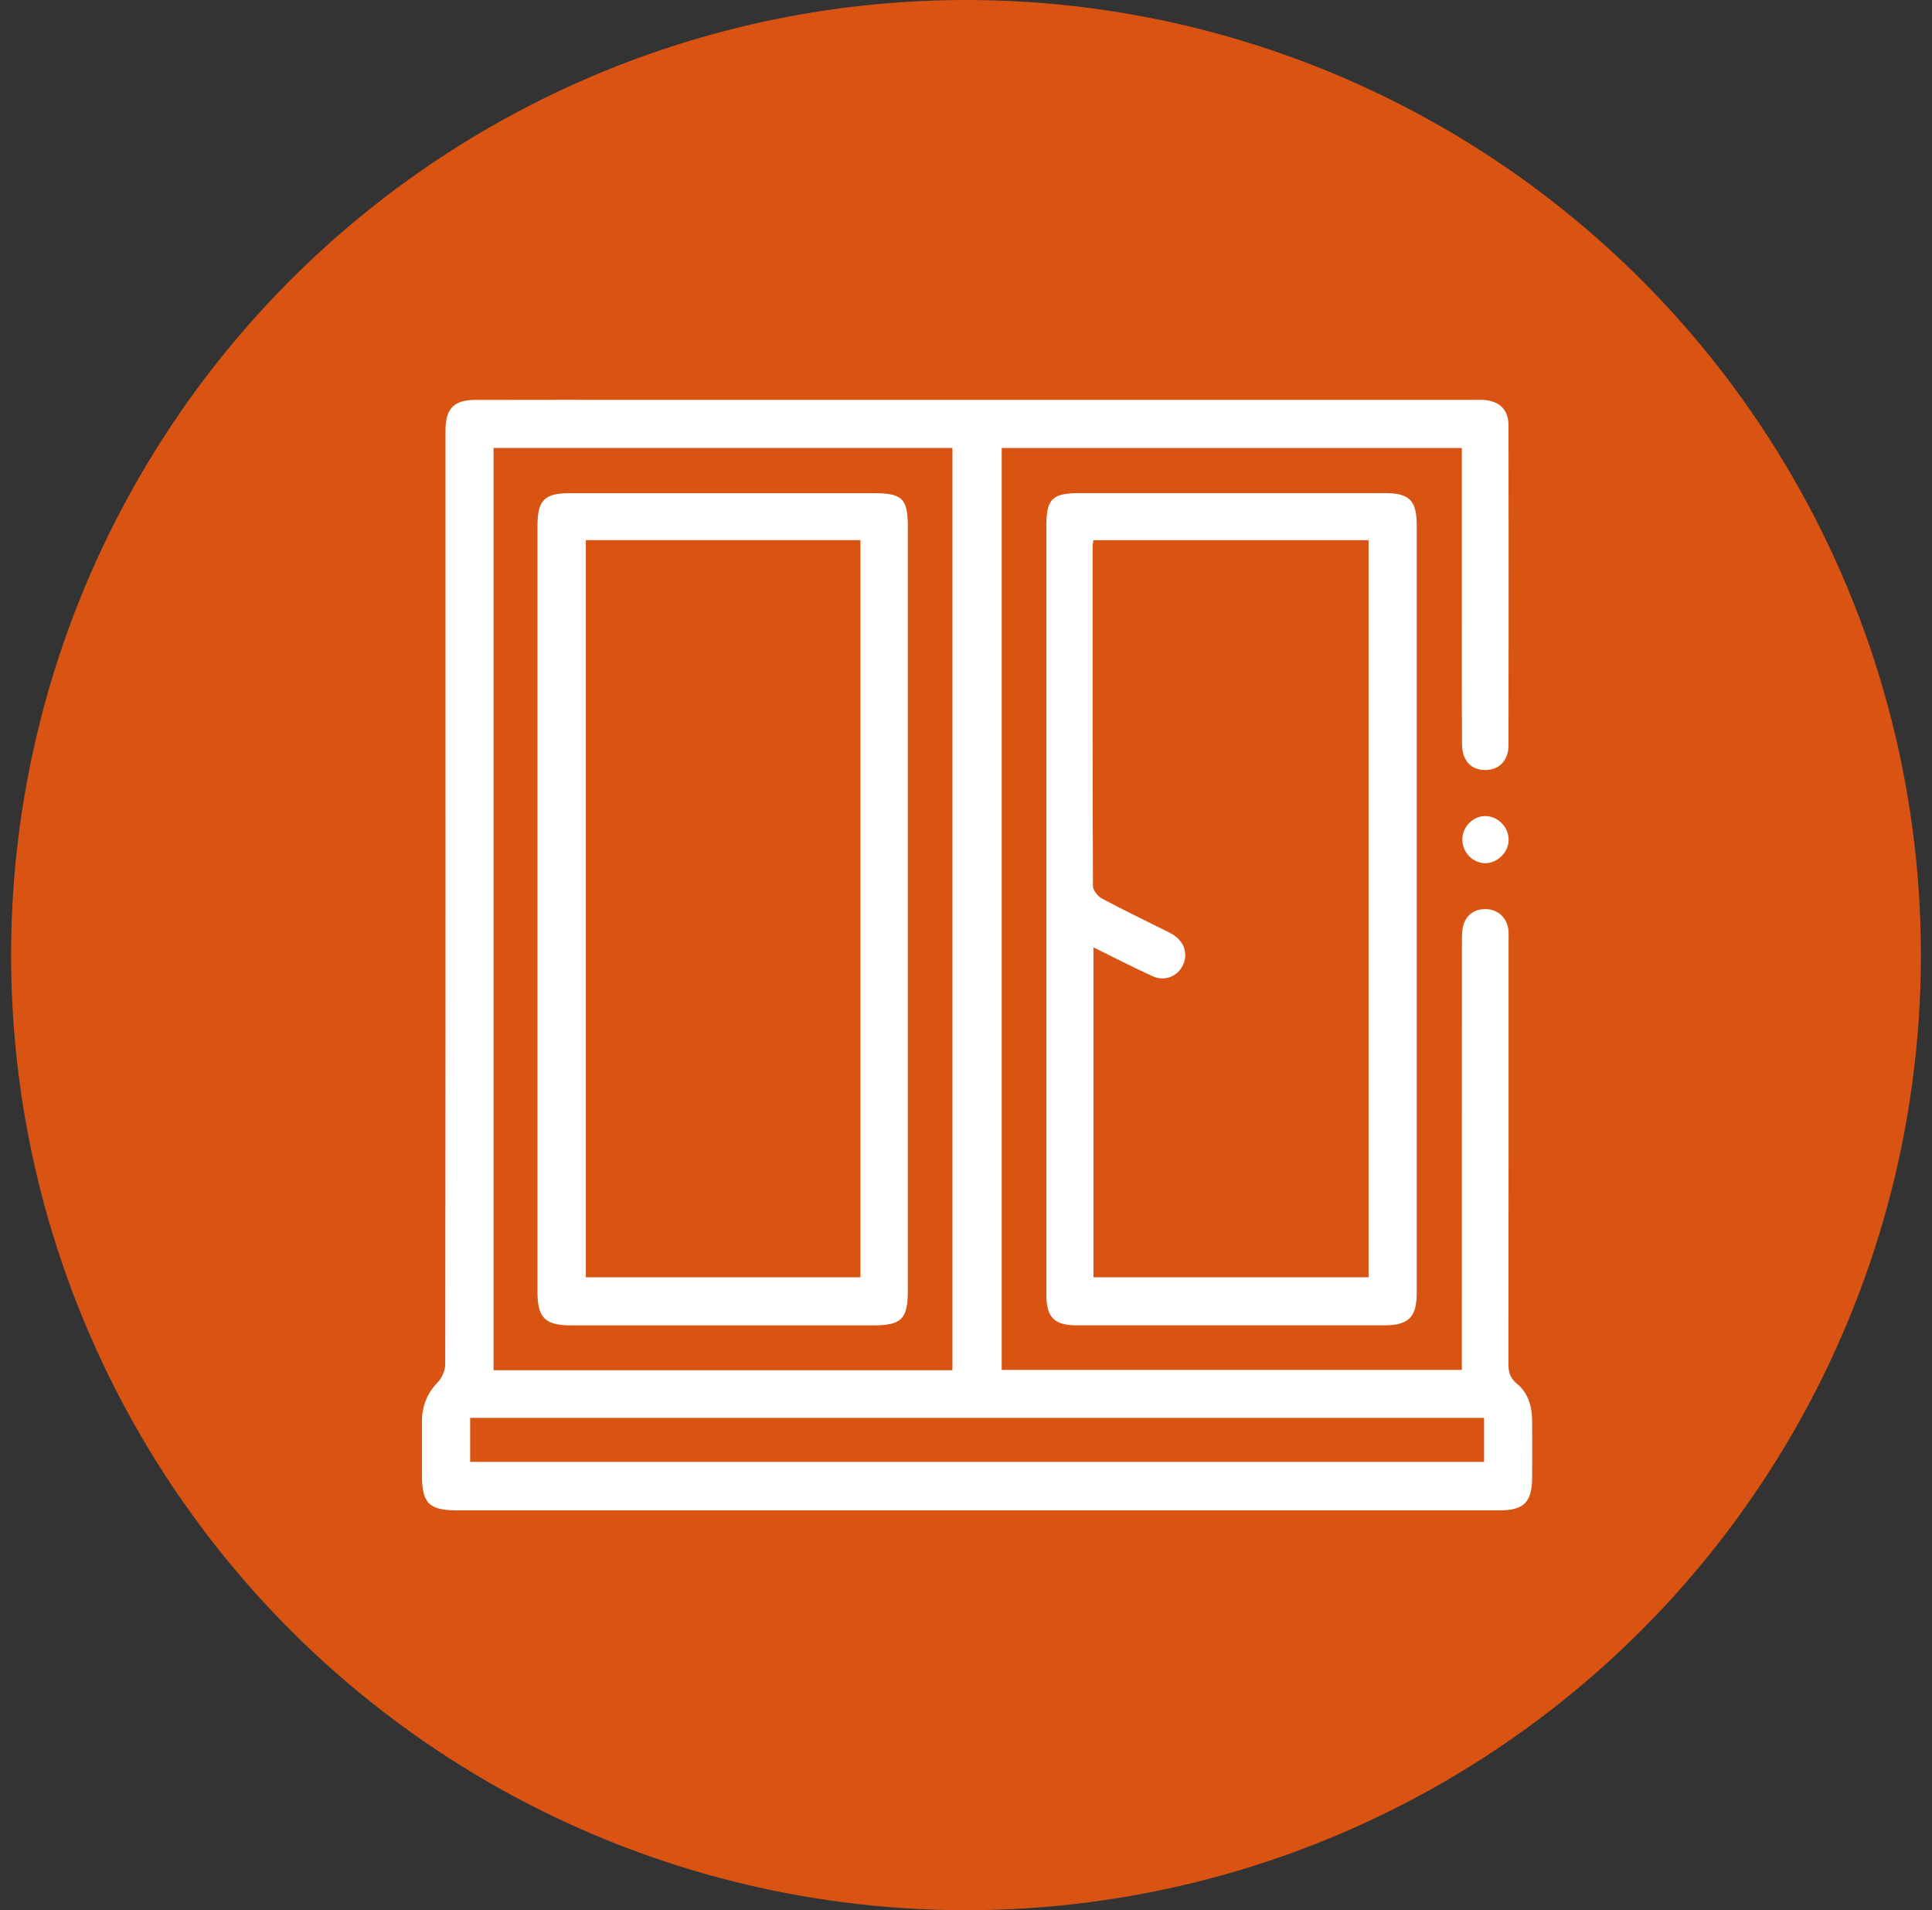
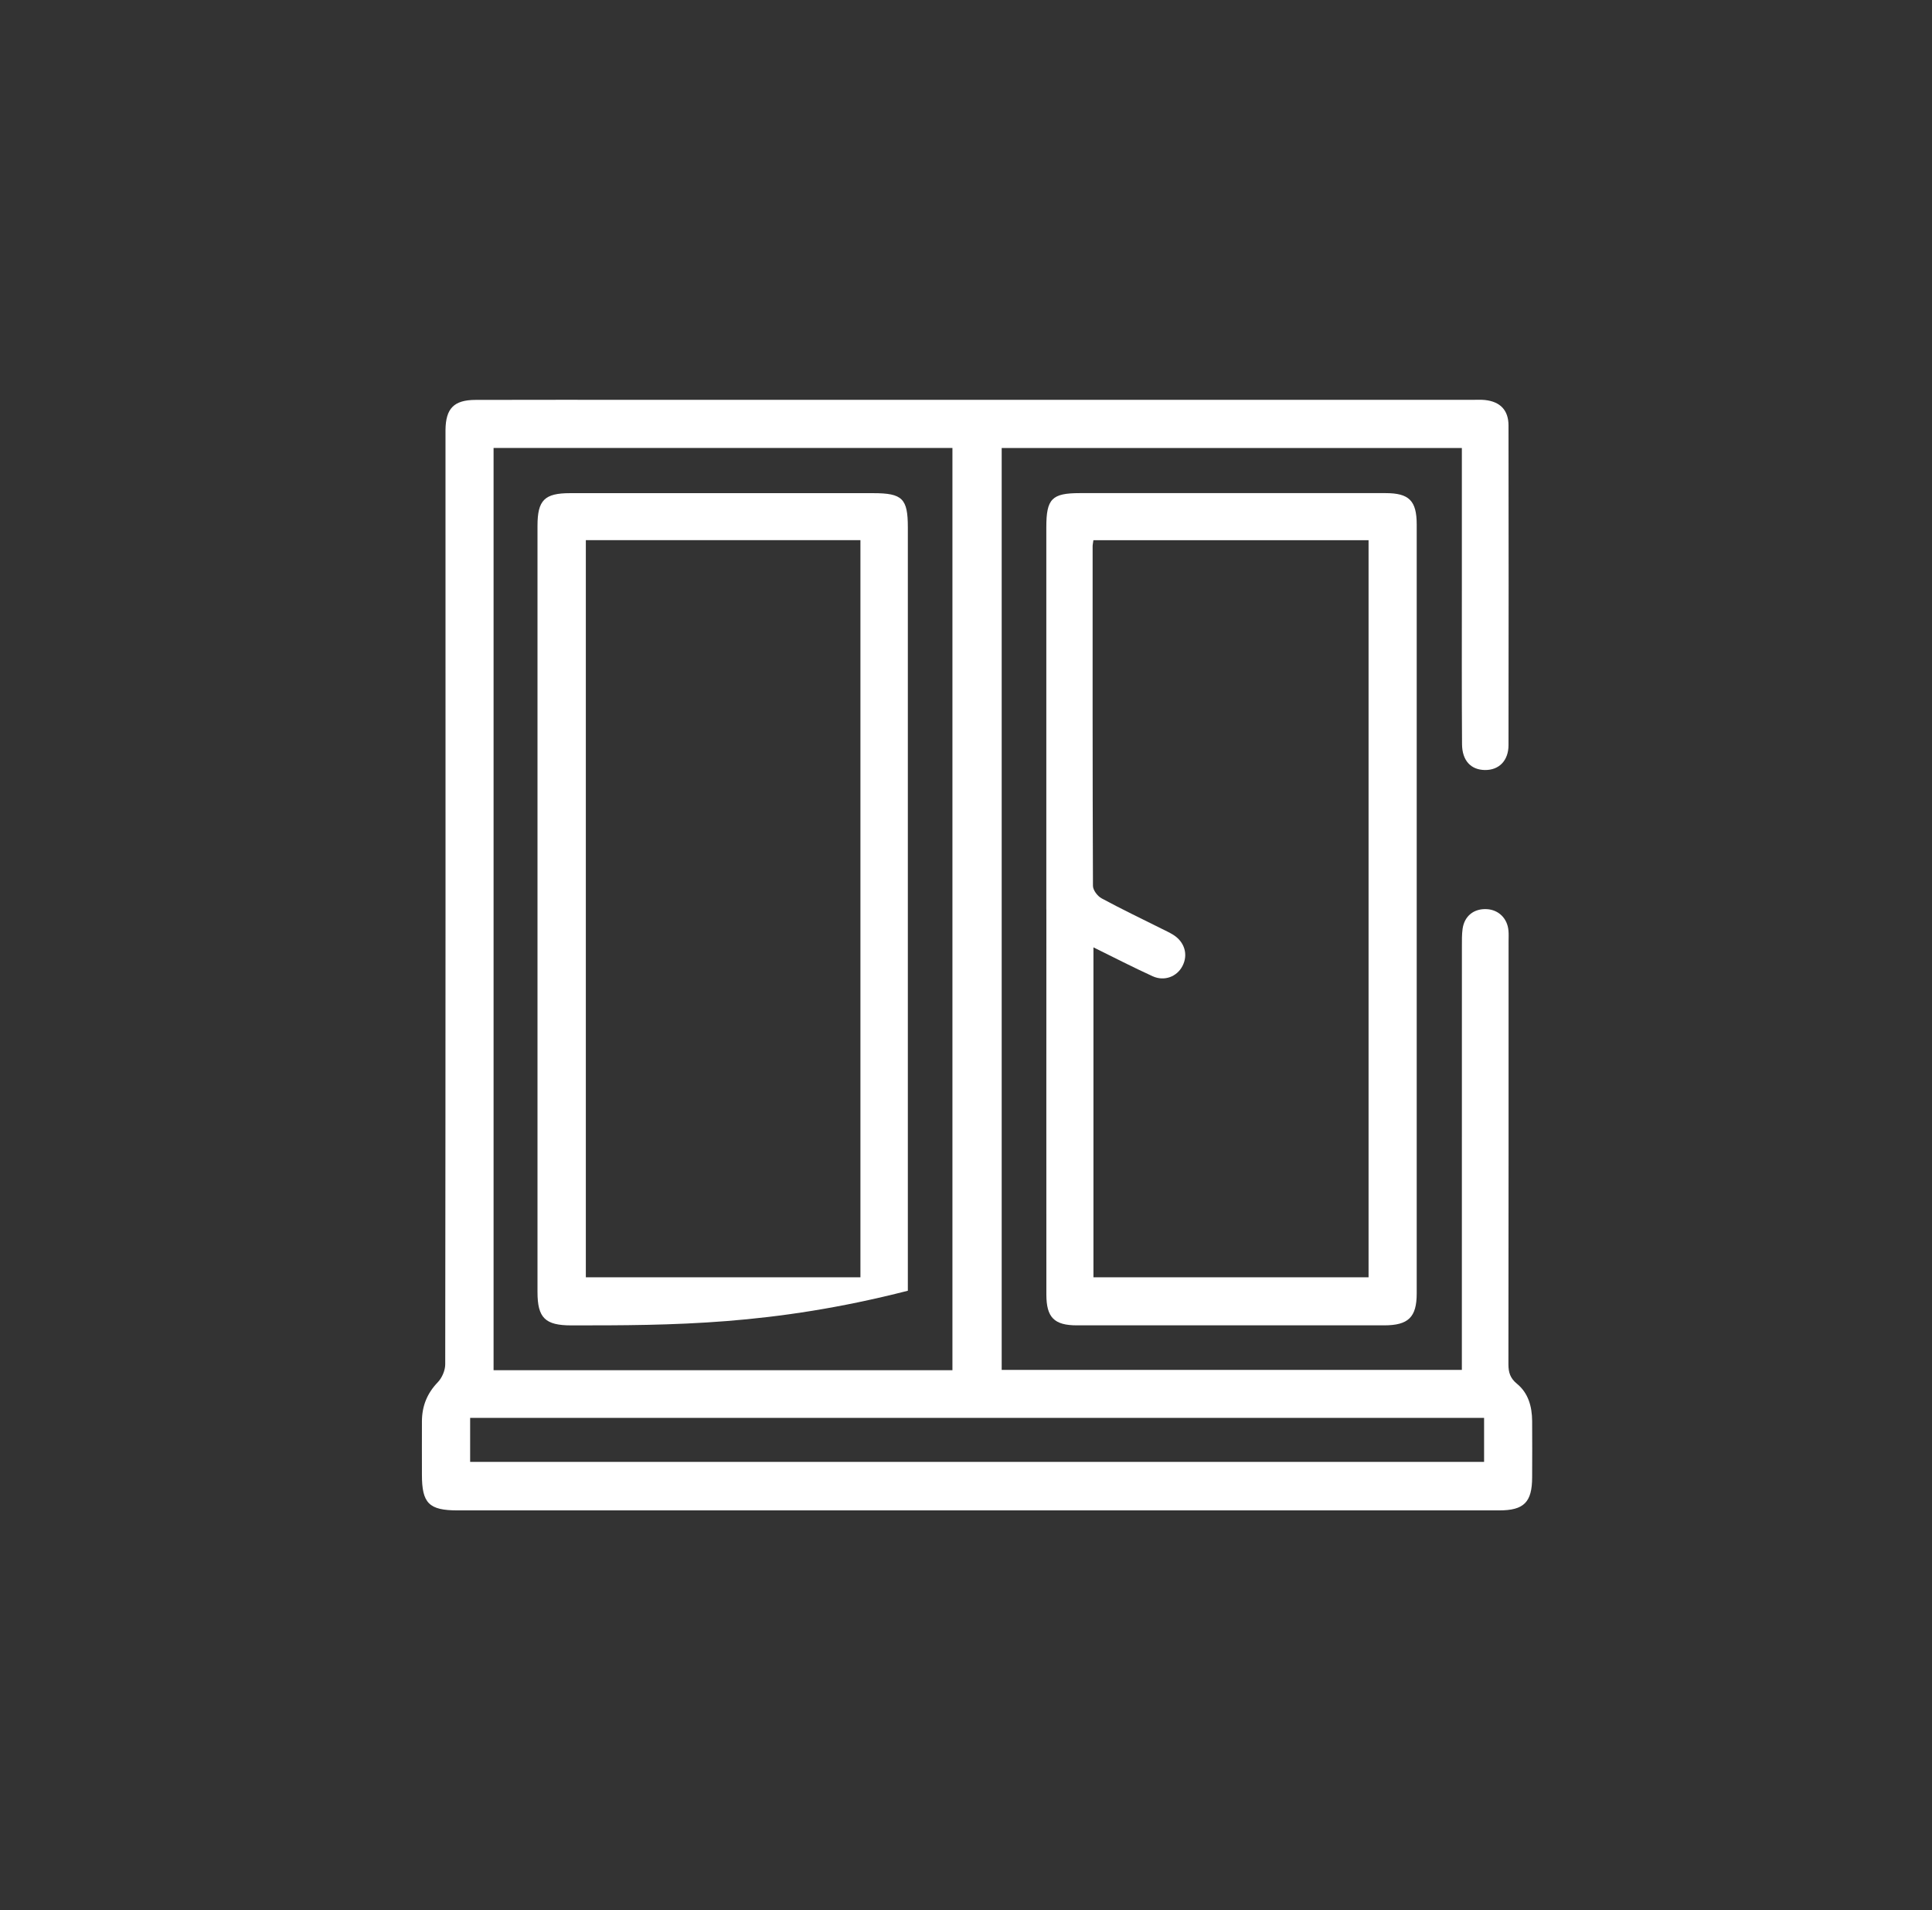
<svg xmlns="http://www.w3.org/2000/svg" width="87" height="86" viewBox="0 0 87 86" fill="none">
  <rect x="0" y="0" width="87" height="86" fill="#333333" stroke="none" />
-   <circle cx="43.5" cy="43" r="43" fill="#D95413" />
  <path d="M65.831 20.17H45.107V61.675H65.829C65.829 61.444 65.829 61.208 65.829 60.974C65.829 54.85 65.829 48.725 65.831 42.601C65.831 42.34 65.827 42.075 65.862 41.818C65.944 41.236 66.374 40.898 66.957 40.931C67.488 40.962 67.882 41.351 67.928 41.9C67.943 42.06 67.933 42.221 67.933 42.382C67.933 48.728 67.935 55.073 67.926 61.419C67.926 61.788 68.006 62.049 68.307 62.296C68.823 62.717 68.988 63.323 68.994 63.972C69 64.818 68.998 65.664 68.994 66.511C68.992 67.631 68.626 68 67.511 68C60.521 68 53.528 68 46.538 68C37.896 68 29.251 68 20.609 68C19.318 68 18.998 67.681 19 66.392C19 65.586 18.996 64.78 19 63.974C19.006 63.302 19.232 62.732 19.71 62.235C19.903 62.035 20.049 61.699 20.049 61.423C20.066 47.583 20.064 33.744 20.061 19.902C20.061 19.721 20.061 19.539 20.061 19.359C20.072 18.389 20.439 18.006 21.417 18.004C23.876 17.998 26.333 18 28.792 18C41.324 18 53.854 18 66.387 18C66.548 18 66.71 17.992 66.869 18.009C67.557 18.082 67.93 18.468 67.93 19.159C67.937 23.953 67.937 28.747 67.93 33.543C67.93 34.243 67.504 34.675 66.869 34.667C66.24 34.66 65.844 34.249 65.837 33.51C65.821 31.213 65.829 28.916 65.829 26.619C65.829 24.705 65.829 22.792 65.829 20.877C65.829 20.658 65.829 20.441 65.829 20.165L65.831 20.17ZM22.226 20.168V61.688H42.889V20.168H22.226ZM21.171 65.816H66.83V63.834H21.171V65.816Z" fill="white" />
  <path d="M47.117 40.95C47.117 35.21 47.117 29.472 47.117 23.732C47.117 22.458 47.368 22.201 48.619 22.201C53.211 22.201 57.803 22.201 62.394 22.201C63.453 22.201 63.796 22.541 63.796 23.617C63.798 35.155 63.798 46.694 63.796 58.232C63.796 59.303 63.418 59.669 62.33 59.669C57.717 59.669 53.106 59.669 48.494 59.669C47.474 59.669 47.121 59.316 47.119 58.286C47.115 52.507 47.119 46.727 47.119 40.947L47.117 40.95ZM61.628 57.508V24.32H49.237C49.223 24.437 49.202 24.515 49.202 24.594C49.202 29.691 49.196 34.786 49.217 39.883C49.217 40.075 49.421 40.344 49.605 40.444C50.489 40.922 51.398 41.357 52.296 41.806C52.475 41.895 52.659 41.979 52.831 42.085C53.349 42.409 53.514 42.983 53.246 43.495C52.998 43.971 52.432 44.192 51.905 43.952C51.017 43.547 50.148 43.098 49.239 42.651V57.506H61.628V57.508Z" fill="white" />
-   <path d="M66.811 38.859C66.23 38.807 65.802 38.283 65.856 37.694C65.906 37.139 66.426 36.692 66.965 36.744C67.546 36.798 67.989 37.333 67.93 37.907C67.876 38.452 67.341 38.907 66.813 38.859H66.811Z" fill="white" />
-   <path d="M40.881 40.954C40.881 46.673 40.881 52.392 40.881 58.111C40.881 59.383 40.593 59.671 39.32 59.671C34.789 59.671 30.258 59.671 25.727 59.671C24.549 59.671 24.204 59.333 24.204 58.169C24.204 46.671 24.204 35.172 24.204 23.673C24.204 22.518 24.521 22.203 25.668 22.203C30.22 22.203 34.77 22.203 39.322 22.203C40.635 22.203 40.881 22.445 40.881 23.738C40.881 29.478 40.881 35.216 40.881 40.956V40.954ZM38.746 57.505V24.318H26.381V57.505H38.746Z" fill="white" />
+   <path d="M40.881 40.954C40.881 46.673 40.881 52.392 40.881 58.111C34.789 59.671 30.258 59.671 25.727 59.671C24.549 59.671 24.204 59.333 24.204 58.169C24.204 46.671 24.204 35.172 24.204 23.673C24.204 22.518 24.521 22.203 25.668 22.203C30.22 22.203 34.77 22.203 39.322 22.203C40.635 22.203 40.881 22.445 40.881 23.738C40.881 29.478 40.881 35.216 40.881 40.956V40.954ZM38.746 57.505V24.318H26.381V57.505H38.746Z" fill="white" />
</svg>